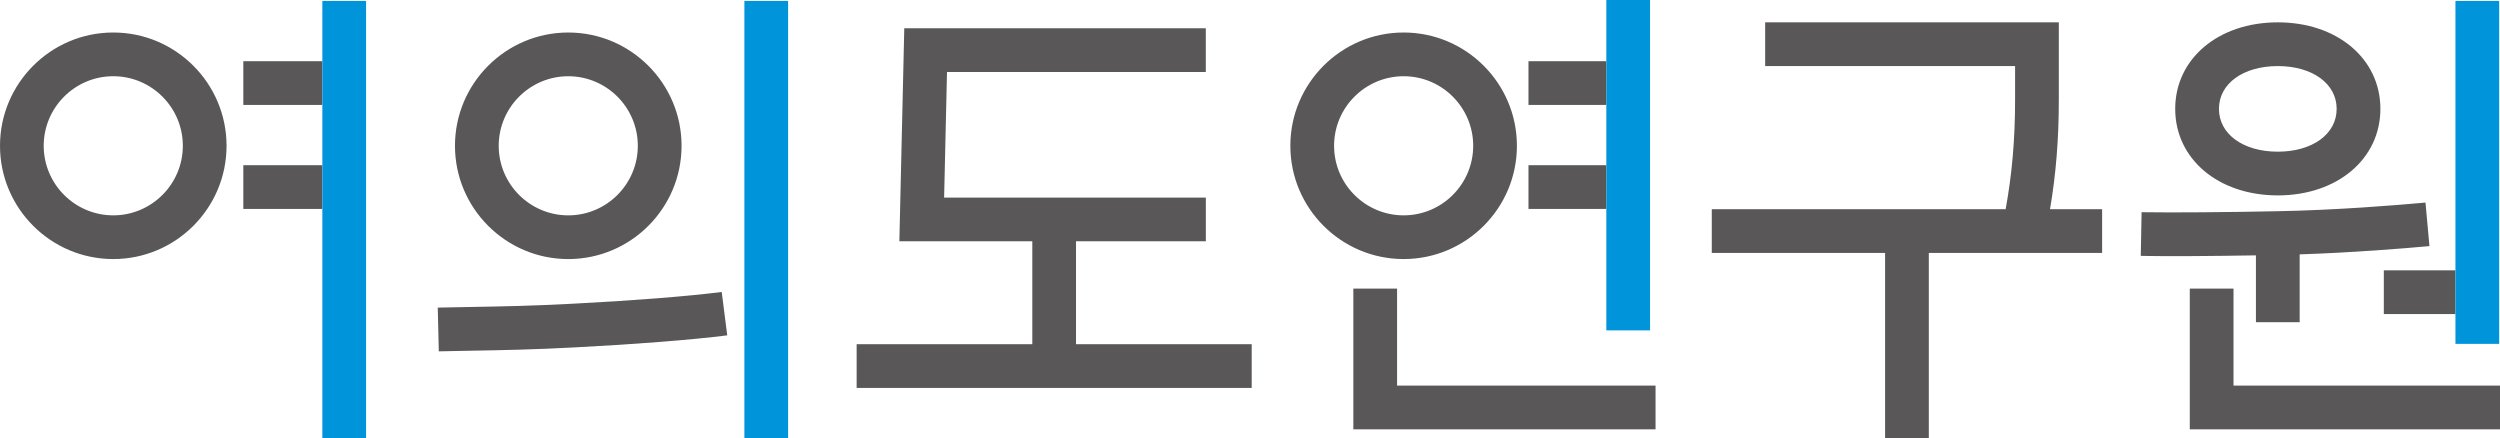
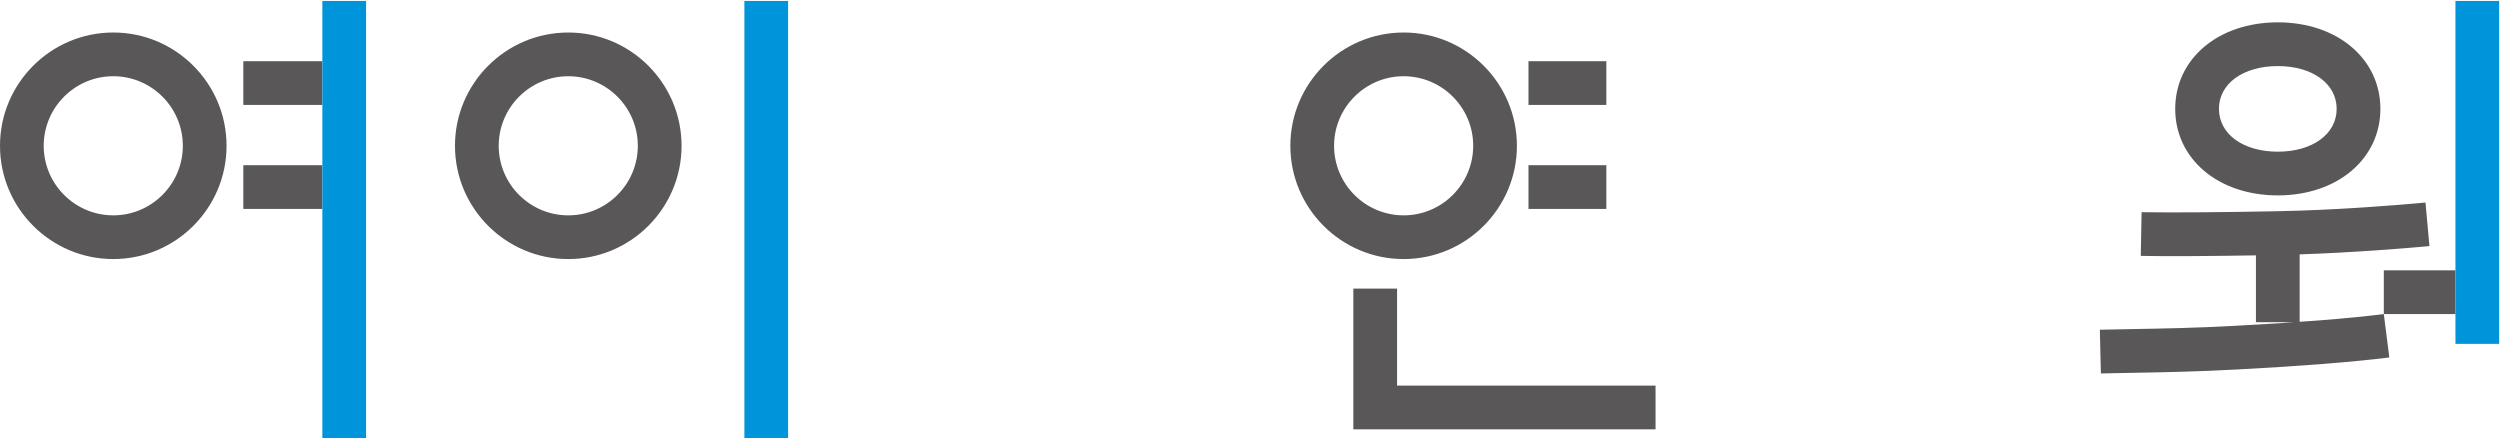
<svg xmlns="http://www.w3.org/2000/svg" viewBox="0 0 2160.34 378.47">
  <defs>
    <style>.i{fill:#0095da;}.j{fill:#595757;}</style>
  </defs>
  <g id="a" />
  <g id="b">
    <g id="c">
-       <path id="d" class="j" d="M2059.94,271.41h61.89v-37.79h-61.89v37.79Zm-1436.27-19.1c-29.34,3.73-77.36,7.51-128.49,10.13h-.01c-34.44,1.88-61.98,2.36-88.76,2.83-9.39,.16-18.69,.33-28.13,.55l.9,37.79c9.35-.23,18.57-.38,28.03-.55,26.98-.48,54.89-.99,89.95-2.89,52.01-2.68,101.08-6.56,131.27-10.38l-4.77-37.48Zm306.16-43.8h112.18v-37.77h-226.16l2.49-108.52h223.63V24.43h-260.55l-4.25,184.08h114.89v88.95h-151.8v37.79h341.38v-37.79h-151.81v-88.95Zm849.27-122.46V19.31h-253.76V57.1h215.97v28.95c0,34.11-2.6,64.31-8.16,94.73h-253.94v37.79h149.76v159.91h37.79V218.56h149.76v-37.79h-45.03c5.19-30.46,7.61-60.68,7.61-94.73m150.96,247.18v-83.83h-37.79v121.61h268.07v-37.79h-230.28ZM1152.82,125.98c0-33.14,26.97-60.11,60.11-60.11s60.11,26.97,60.11,60.11-26.97,60.11-60.11,60.11-60.11-26.97-60.11-60.11m158,0c0-53.97-43.91-97.89-97.89-97.89s-97.89,43.92-97.89,97.89,43.92,97.88,97.89,97.88,97.89-43.91,97.89-97.88m-103.55,123.42h-37.8v121.61h261.15v-37.79h-223.36v-83.83ZM210.26,90.68h68.27V52.89h-68.27v37.79Zm0,89.87h68.27v-37.79h-68.27v37.79Zm1739.17,97.85h37.79v-58.59c46.99-1.55,91.32-5.27,108.49-6.83l3.66-.33-3.41-37.63-3.66,.34c-20.34,1.84-73.24,6.26-125.56,7.19-42.81,.88-91.14,1.23-112.44,.85l-3.67-.07-.71,37.76,3.67,.08c18.86,.4,58.04,.14,95.84-.51v57.74ZM1388.09,52.89h-67.27v37.79h67.27V52.89Zm0,89.88h-67.27v37.79h67.27v-37.79ZM97.88,186.09c-33.14,0-60.11-26.97-60.11-60.11s26.97-60.11,60.11-60.11,60.11,26.97,60.11,60.11-26.97,60.11-60.11,60.11m0-158C43.91,28.09,0,72.01,0,125.98s43.91,97.88,97.88,97.88,97.89-43.91,97.89-97.88S151.85,28.09,97.88,28.09m393.19,37.79c33.14,0,60.09,26.97,60.09,60.11s-26.95,60.11-60.09,60.11-60.11-26.97-60.11-60.11,26.97-60.11,60.11-60.11m0,157.99c53.97,0,97.89-43.91,97.89-97.88s-43.92-97.89-97.89-97.89-97.91,43.92-97.91,97.89,43.92,97.88,97.91,97.88M1968.33,57.1c29.95,0,50.86,15.2,50.86,36.98s-20.91,36.99-50.86,36.99-50.86-15.2-50.86-36.99,20.91-36.98,50.86-36.98m0,111.75c51.37,0,88.65-31.44,88.65-74.78s-37.28-74.76-88.65-74.76-88.65,31.44-88.65,74.76,37.28,74.78,88.65,74.78" />
+       <path id="d" class="j" d="M2059.94,271.41h61.89v-37.79h-61.89v37.79Zc-29.34,3.73-77.36,7.51-128.49,10.13h-.01c-34.44,1.88-61.98,2.36-88.76,2.83-9.39,.16-18.69,.33-28.13,.55l.9,37.79c9.35-.23,18.57-.38,28.03-.55,26.98-.48,54.89-.99,89.95-2.89,52.01-2.68,101.08-6.56,131.27-10.38l-4.77-37.48Zm306.16-43.8h112.18v-37.77h-226.16l2.49-108.52h223.63V24.43h-260.55l-4.25,184.08h114.89v88.95h-151.8v37.79h341.38v-37.79h-151.81v-88.95Zm849.27-122.46V19.31h-253.76V57.1h215.97v28.95c0,34.11-2.6,64.31-8.16,94.73h-253.94v37.79h149.76v159.91h37.79V218.56h149.76v-37.79h-45.03c5.19-30.46,7.61-60.68,7.61-94.73m150.96,247.18v-83.83h-37.79v121.61h268.07v-37.79h-230.28ZM1152.82,125.98c0-33.14,26.97-60.11,60.11-60.11s60.11,26.97,60.11,60.11-26.97,60.11-60.11,60.11-60.11-26.97-60.11-60.11m158,0c0-53.97-43.91-97.89-97.89-97.89s-97.89,43.92-97.89,97.89,43.92,97.88,97.89,97.88,97.89-43.91,97.89-97.88m-103.55,123.42h-37.8v121.61h261.15v-37.79h-223.36v-83.83ZM210.26,90.68h68.27V52.89h-68.27v37.79Zm0,89.87h68.27v-37.79h-68.27v37.79Zm1739.17,97.85h37.79v-58.59c46.99-1.55,91.32-5.27,108.49-6.83l3.66-.33-3.41-37.63-3.66,.34c-20.34,1.84-73.24,6.26-125.56,7.19-42.81,.88-91.14,1.23-112.44,.85l-3.67-.07-.71,37.76,3.67,.08c18.86,.4,58.04,.14,95.84-.51v57.74ZM1388.09,52.89h-67.27v37.79h67.27V52.89Zm0,89.88h-67.27v37.79h67.27v-37.79ZM97.88,186.09c-33.14,0-60.11-26.97-60.11-60.11s26.97-60.11,60.11-60.11,60.11,26.97,60.11,60.11-26.97,60.11-60.11,60.11m0-158C43.91,28.09,0,72.01,0,125.98s43.91,97.88,97.88,97.88,97.89-43.91,97.89-97.88S151.85,28.09,97.88,28.09m393.19,37.79c33.14,0,60.09,26.97,60.09,60.11s-26.95,60.11-60.09,60.11-60.11-26.97-60.11-60.11,26.97-60.11,60.11-60.11m0,157.99c53.97,0,97.89-43.91,97.89-97.88s-43.92-97.89-97.89-97.89-97.91,43.92-97.91,97.89,43.92,97.88,97.91,97.88M1968.33,57.1c29.95,0,50.86,15.2,50.86,36.98s-20.91,36.99-50.86,36.99-50.86-15.2-50.86-36.99,20.91-36.98,50.86-36.98m0,111.75c51.37,0,88.65-31.44,88.65-74.78s-37.28-74.76-88.65-74.76-88.65,31.44-88.65,74.76,37.28,74.78,88.65,74.78" />
      <path id="e" class="i" d="M278.55,378.47h37.79V.78h-37.79V378.47Z" />
      <path id="f" class="i" d="M2121.84,297.13h37.79V.78h-37.79V297.13Z" />
      <path id="g" class="i" d="M643.25,378.47h37.79V.78h-37.79V378.47Z" />
-       <path id="h" class="i" d="M1388.09,285.5h37.79V0h-37.79V285.5Z" />
    </g>
  </g>
</svg>